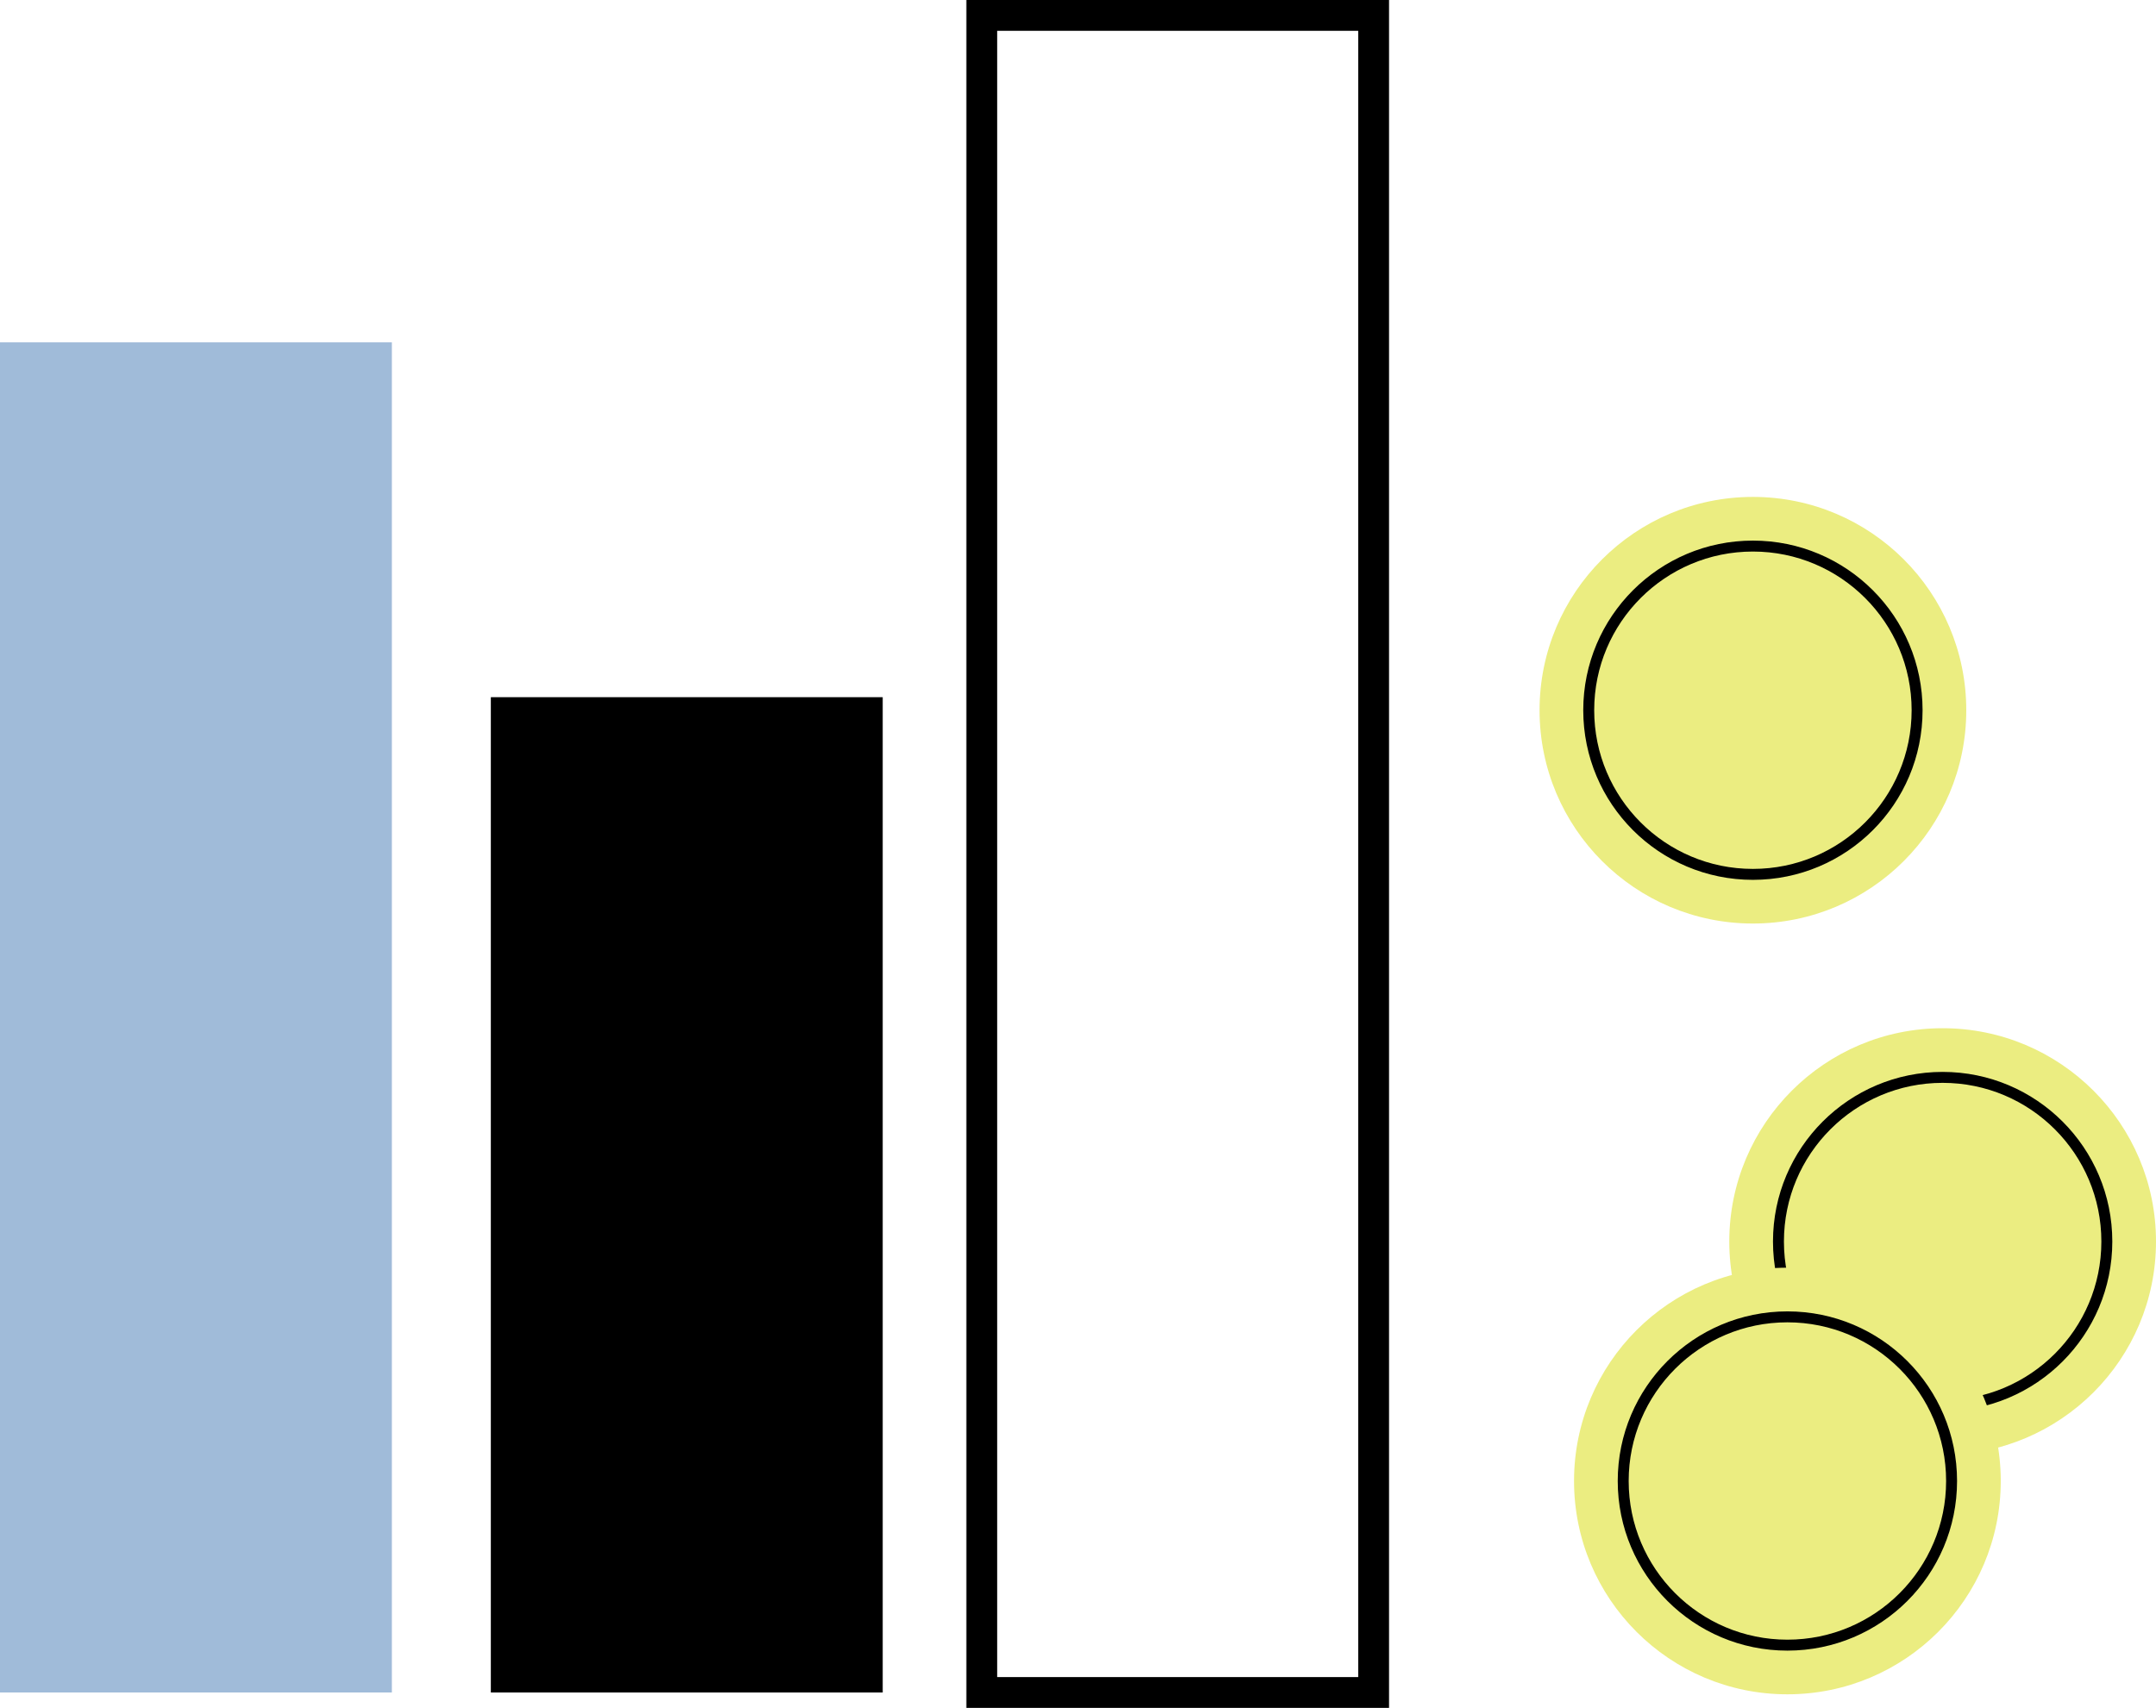
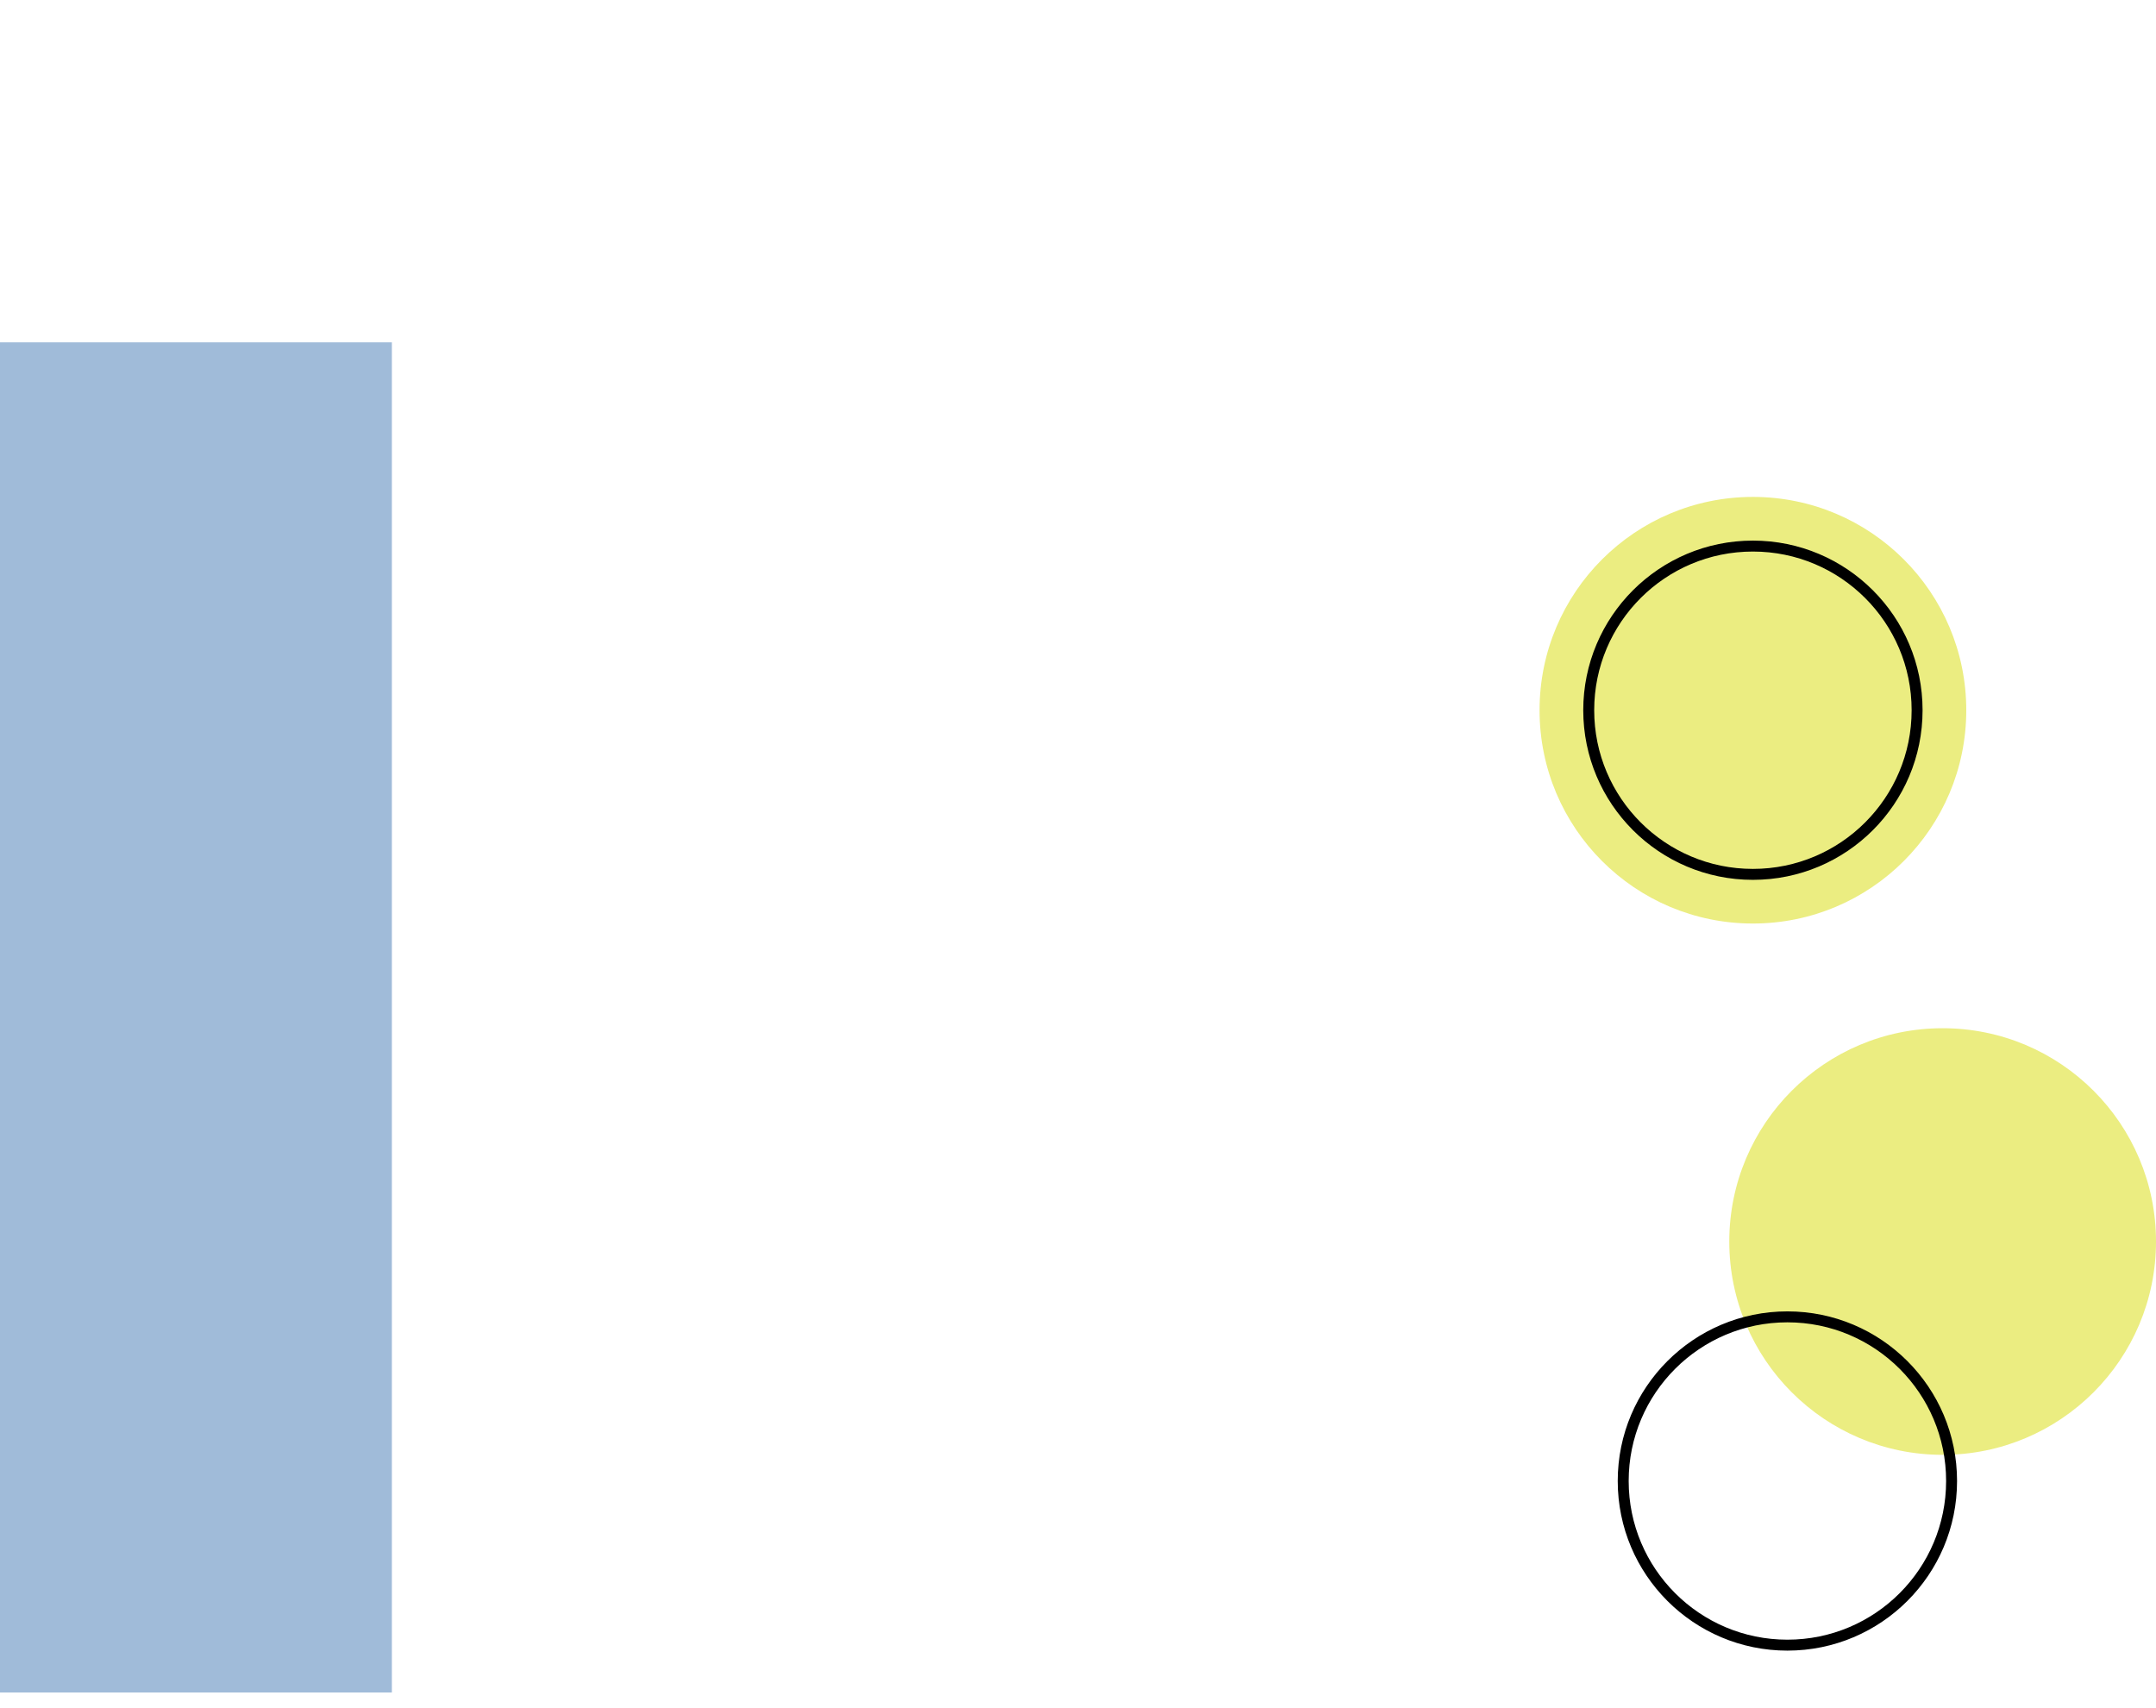
<svg xmlns="http://www.w3.org/2000/svg" id="Ebene_2" data-name="Ebene 2" viewBox="0 0 236.36 187.28">
  <defs>
    <style>      .cls-1 {        fill: #ebed81;      }      .cls-2 {        fill: #a0bbd9;      }      .cls-3 {        stroke-width: 1.2px;      }      .cls-3, .cls-4 {        fill: none;        stroke: #000;        stroke-miterlimit: 10;      }      .cls-4 {        stroke-width: 3.38px;      }    </style>
  </defs>
  <g id="Ebene_3" data-name="Ebene 3">
    <g>
-       <rect class="cls-4" x="107.63" y="1.69" width="42.96" height="183.9" />
-       <rect x="53.81" y="76.45" width="42.96" height="109.14" />
      <rect class="cls-2" y="37.54" width="42.96" height="148.05" />
      <g>
        <g>
          <circle class="cls-1" cx="212.97" cy="136.14" r="23.39" />
-           <circle class="cls-3" cx="212.97" cy="136.14" r="18" />
        </g>
        <g>
-           <circle class="cls-1" cx="195.95" cy="162.4" r="23.39" />
          <circle class="cls-3" cx="195.95" cy="162.4" r="18" />
        </g>
        <g>
          <circle class="cls-1" cx="192.17" cy="77.88" r="23.39" />
          <circle class="cls-3" cx="192.17" cy="77.88" r="18" />
        </g>
      </g>
    </g>
  </g>
</svg>